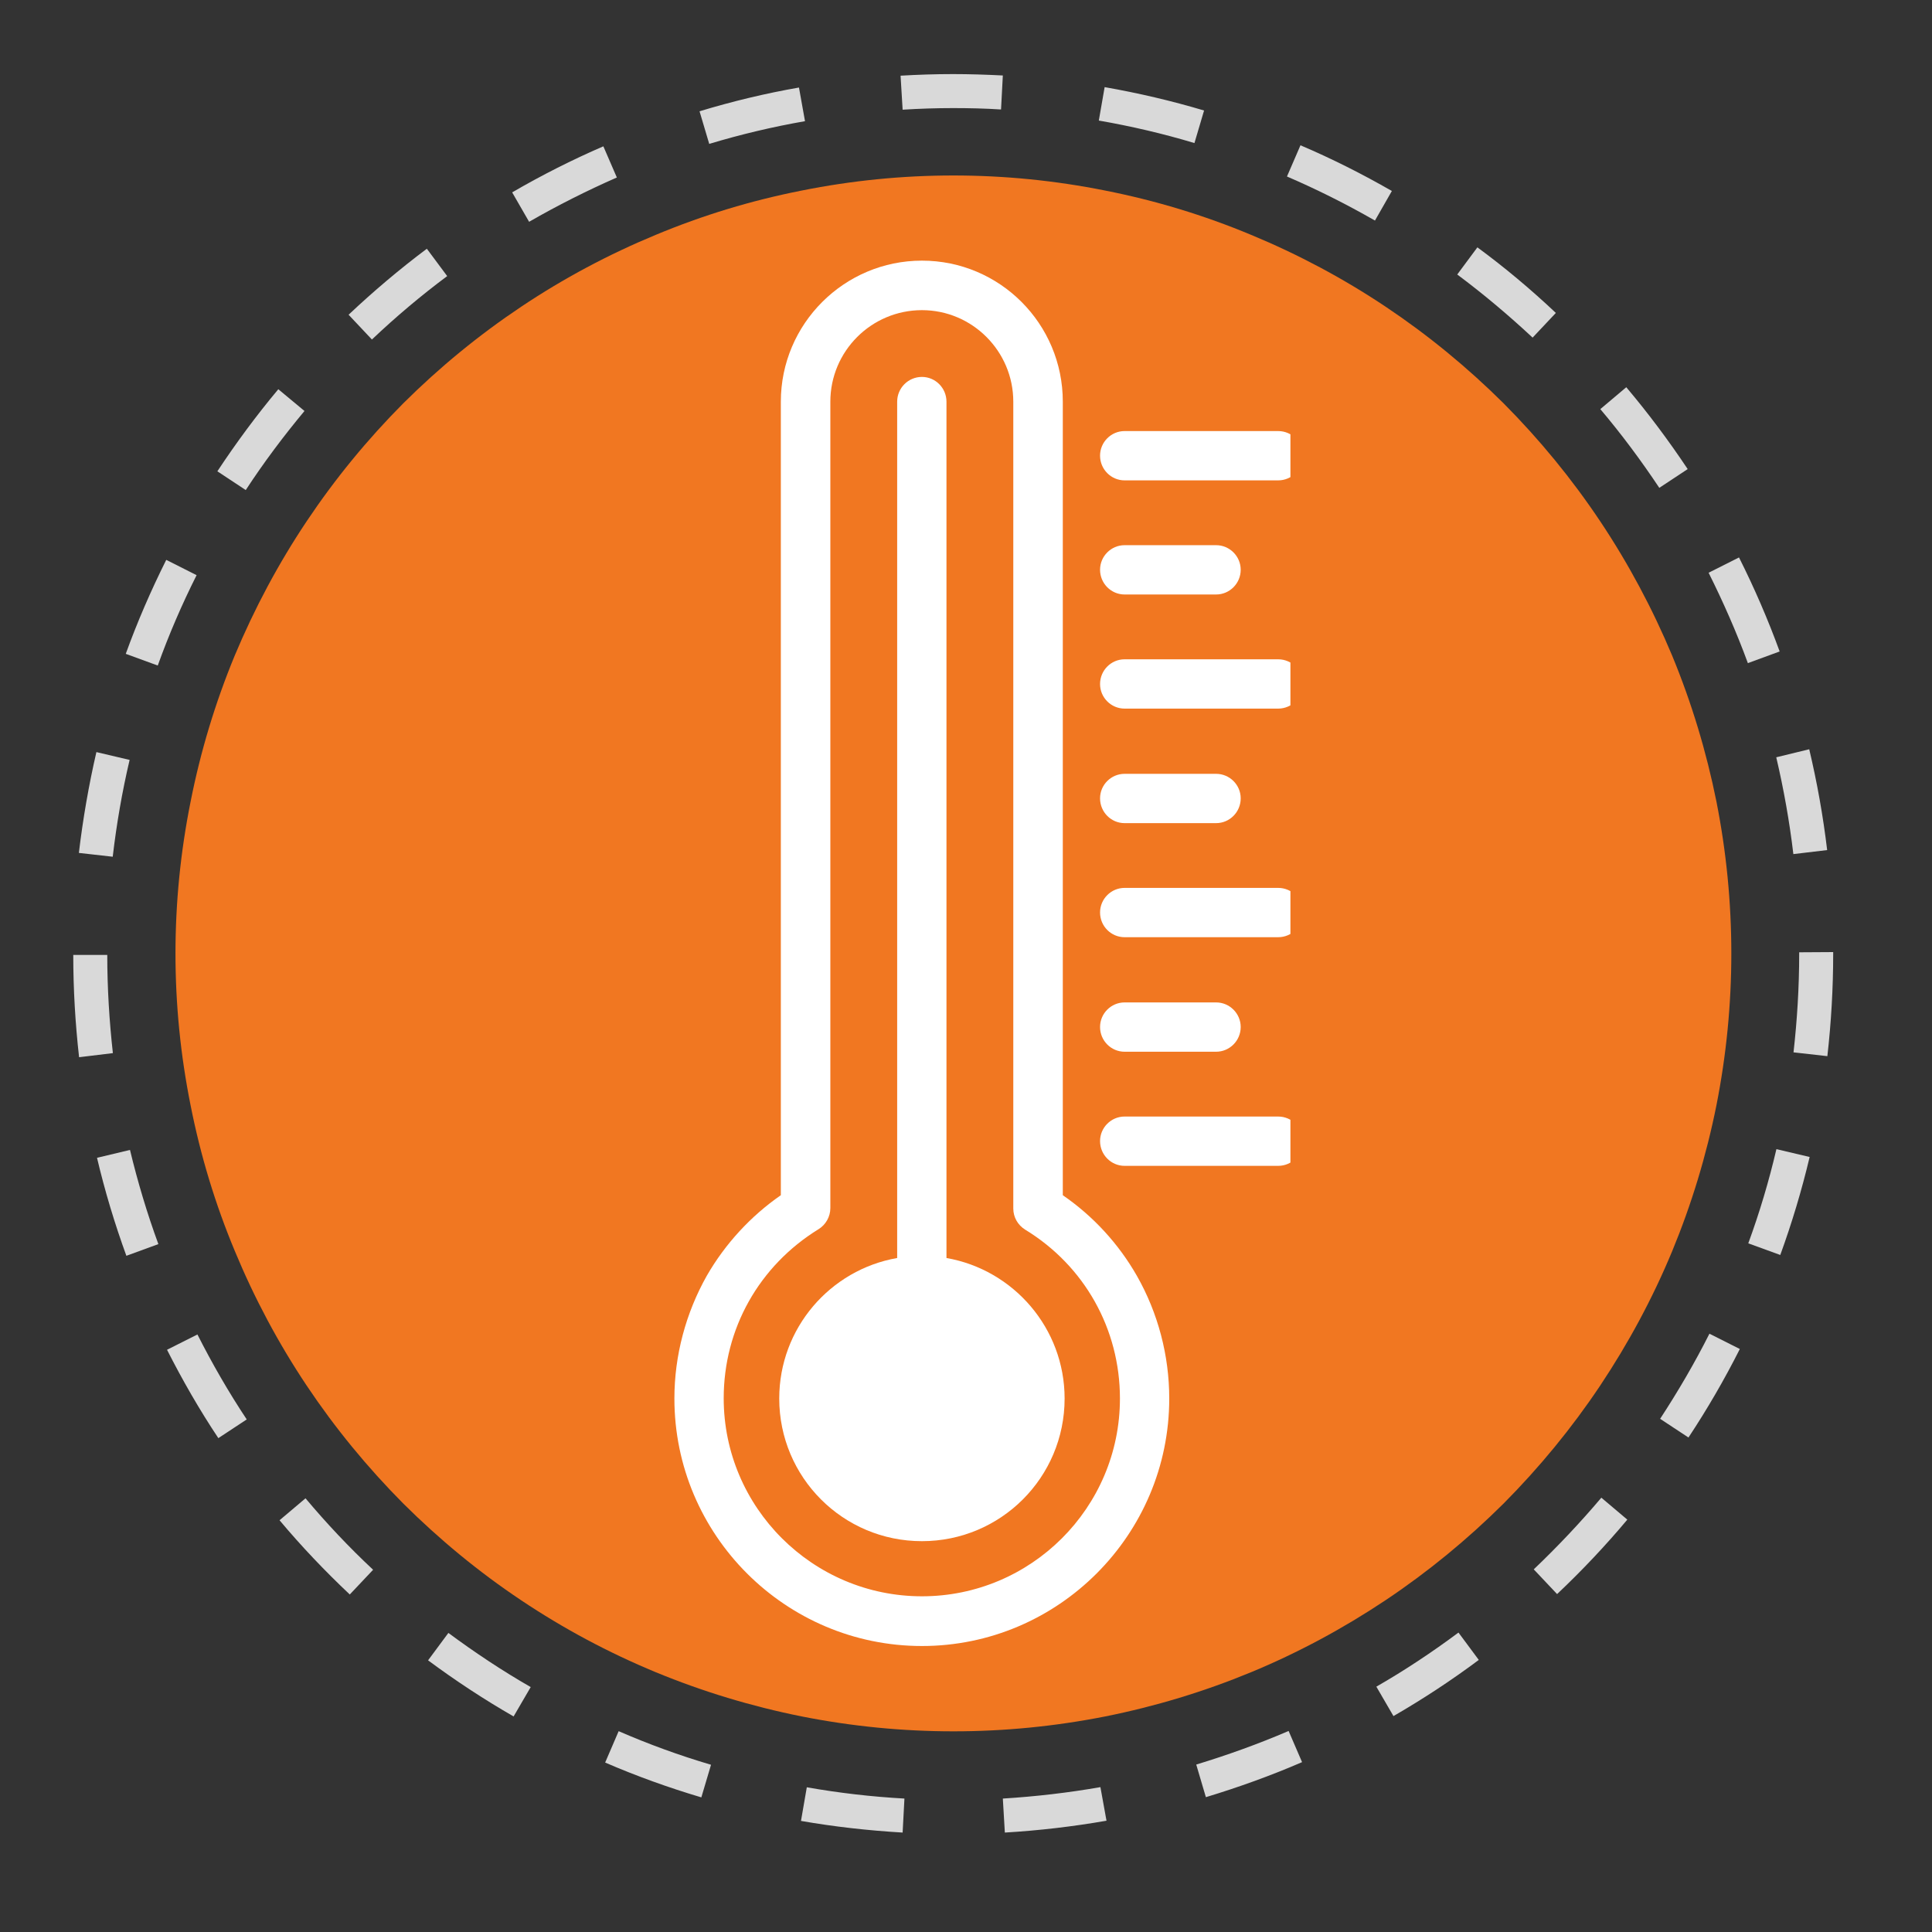
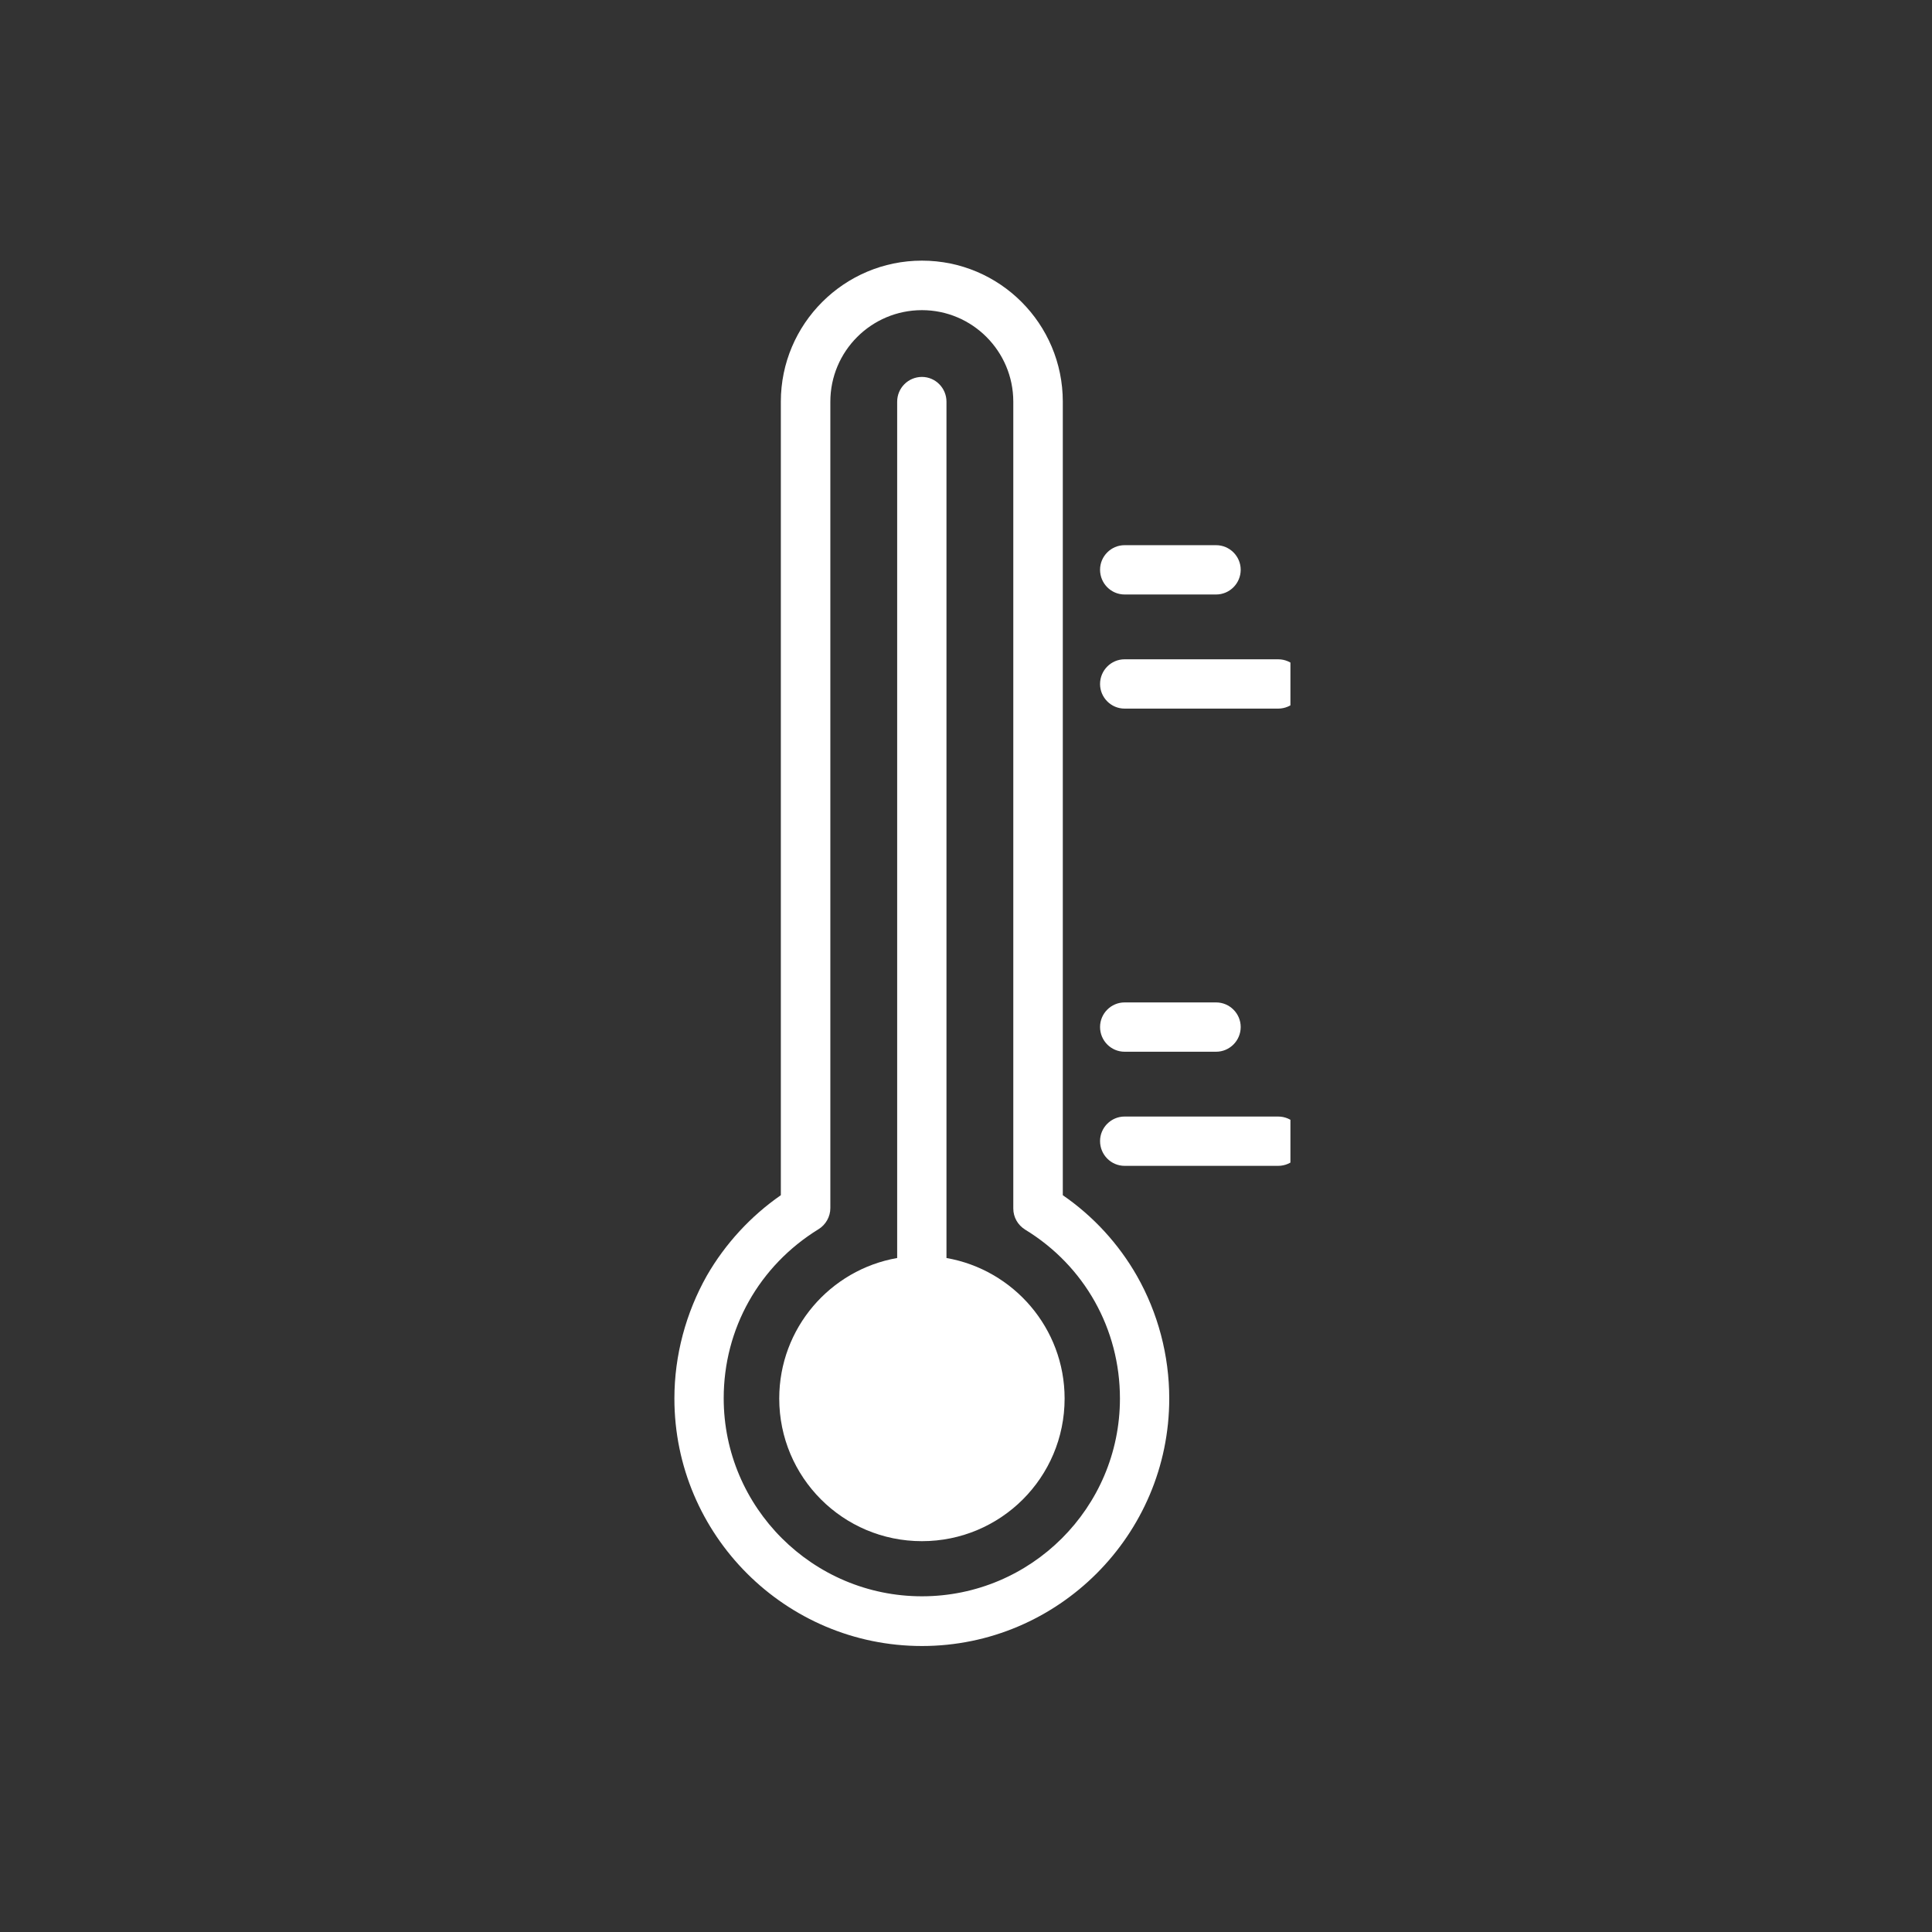
<svg xmlns="http://www.w3.org/2000/svg" width="200" zoomAndPan="magnify" viewBox="0 0 37.5 37.5" height="200" preserveAspectRatio="xMidYMid meet" version="1.0">
  <rect x="0" y="0" width="37.5" height="37.5" fill="#333333" stroke="none" />
  <defs>
    <clipPath id="dd2ab957d8">
-       <path d="M 1.422 1.422 L 35.586 1.422 L 35.586 35.586 L 1.422 35.586 Z M 1.422 1.422 " clip-rule="nonzero" />
-     </clipPath>
+       </clipPath>
    <clipPath id="67d81ab2bb">
      <path d="M 13.09 5.051 L 23 5.051 L 23 32 L 13.09 32 Z M 13.09 5.051 " clip-rule="nonzero" />
    </clipPath>
    <clipPath id="048f2ba759">
      <path d="M 21 21 L 25.047 21 L 25.047 23 L 21 23 Z M 21 21 " clip-rule="nonzero" />
    </clipPath>
    <clipPath id="48666ab212">
-       <path d="M 21 17 L 25.047 17 L 25.047 19 L 21 19 Z M 21 17 " clip-rule="nonzero" />
-     </clipPath>
+       </clipPath>
    <clipPath id="11c858c747">
      <path d="M 21 12 L 25.047 12 L 25.047 14 L 21 14 Z M 21 12 " clip-rule="nonzero" />
    </clipPath>
    <clipPath id="35c3347844">
      <path d="M 21 8 L 25.047 8 L 25.047 10 L 21 10 Z M 21 8 " clip-rule="nonzero" />
    </clipPath>
  </defs>
-   <path fill="#f17721" d="M 29.184 7.828 C 29.883 8.531 30.508 9.293 31.059 10.117 C 31.609 10.941 32.074 11.812 32.457 12.727 C 32.836 13.645 33.121 14.59 33.316 15.559 C 33.508 16.531 33.605 17.516 33.605 18.508 C 33.605 19.496 33.508 20.48 33.316 21.453 C 33.121 22.426 32.836 23.367 32.457 24.285 C 32.078 25.199 31.609 26.07 31.059 26.895 C 30.508 27.719 29.883 28.48 29.184 29.184 C 28.48 29.883 27.719 30.508 26.895 31.059 C 26.07 31.609 25.199 32.078 24.285 32.457 C 23.367 32.836 22.426 33.121 21.453 33.316 C 20.48 33.508 19.496 33.605 18.508 33.605 C 17.516 33.605 16.531 33.508 15.562 33.316 C 14.59 33.121 13.645 32.836 12.727 32.457 C 11.812 32.078 10.941 31.613 10.117 31.062 C 9.293 30.512 8.531 29.883 7.828 29.184 C 7.129 28.48 6.504 27.719 5.953 26.895 C 5.402 26.07 4.938 25.199 4.559 24.285 C 4.176 23.367 3.891 22.426 3.699 21.453 C 3.504 20.48 3.406 19.496 3.406 18.508 C 3.406 17.516 3.504 16.535 3.699 15.562 C 3.891 14.59 4.176 13.645 4.555 12.727 C 4.938 11.812 5.402 10.941 5.953 10.117 C 6.504 9.293 7.129 8.531 7.828 7.828 C 8.531 7.129 9.293 6.504 10.117 5.953 C 10.941 5.402 11.812 4.938 12.727 4.559 C 13.645 4.176 14.586 3.891 15.559 3.699 C 16.531 3.504 17.516 3.406 18.504 3.406 C 19.496 3.406 20.48 3.504 21.453 3.699 C 22.426 3.891 23.367 4.176 24.285 4.559 C 25.199 4.938 26.07 5.402 26.895 5.953 C 27.719 6.504 28.48 7.129 29.184 7.828 Z M 29.184 7.828 " fill-opacity="1" fill-rule="nonzero" />
  <g clip-path="url(#dd2ab957d8)">
    <path fill="#d9d9d9" d="M 17.52 35.57 C 16.859 35.531 16.195 35.457 15.547 35.344 L 15.66 34.691 C 16.281 34.801 16.922 34.875 17.555 34.91 Z M 19.504 35.57 L 19.465 34.91 C 20.098 34.871 20.738 34.797 21.359 34.688 L 21.477 35.34 C 20.828 35.453 20.164 35.531 19.504 35.57 Z M 13.613 34.887 C 12.98 34.699 12.352 34.473 11.746 34.211 L 12.008 33.602 C 12.59 33.855 13.191 34.074 13.801 34.254 Z M 23.406 34.883 L 23.219 34.25 C 23.824 34.066 24.43 33.848 25.012 33.598 L 25.273 34.203 C 24.668 34.465 24.039 34.691 23.406 34.883 Z M 9.969 33.316 C 9.398 32.988 8.84 32.621 8.309 32.227 L 8.703 31.695 C 9.215 32.074 9.75 32.43 10.301 32.746 Z M 27.047 33.309 L 26.715 32.738 C 27.266 32.422 27.801 32.066 28.309 31.688 L 28.703 32.219 C 28.176 32.613 27.617 32.98 27.047 33.309 Z M 6.789 30.949 C 6.309 30.496 5.848 30.012 5.426 29.508 L 5.93 29.082 C 6.336 29.566 6.777 30.035 7.242 30.469 Z M 30.223 30.941 L 29.77 30.461 C 30.23 30.023 30.672 29.555 31.082 29.07 L 31.586 29.496 C 31.164 30 30.703 30.488 30.223 30.941 Z M 4.238 27.914 C 3.871 27.363 3.539 26.785 3.242 26.199 L 3.832 25.902 C 4.117 26.465 4.438 27.023 4.789 27.551 Z M 32.773 27.902 L 32.223 27.539 C 32.57 27.008 32.895 26.453 33.18 25.887 L 33.77 26.184 C 33.473 26.773 33.137 27.352 32.773 27.902 Z M 2.453 24.375 C 2.227 23.754 2.035 23.117 1.883 22.473 L 2.523 22.32 C 2.672 22.938 2.855 23.551 3.074 24.148 Z M 34.555 24.359 L 33.934 24.133 C 34.152 23.539 34.336 22.922 34.48 22.305 L 35.125 22.457 C 34.973 23.098 34.781 23.738 34.555 24.359 Z M 1.535 20.52 C 1.461 19.863 1.422 19.199 1.422 18.535 L 2.082 18.535 C 2.082 19.172 2.121 19.812 2.191 20.441 L 1.539 20.52 Z M 35.469 20.5 L 34.812 20.426 C 34.883 19.797 34.922 19.156 34.922 18.52 L 34.922 18.484 C 34.922 18.484 35.582 18.48 35.582 18.48 L 35.582 18.52 C 35.582 19.18 35.543 19.848 35.469 20.5 Z M 2.188 16.629 L 1.531 16.555 C 1.609 15.898 1.723 15.238 1.871 14.598 L 2.516 14.75 C 2.371 15.363 2.262 15.996 2.188 16.629 Z M 34.809 16.578 C 34.734 15.945 34.621 15.312 34.477 14.699 L 35.117 14.543 C 35.27 15.188 35.387 15.844 35.465 16.5 Z M 3.062 12.918 L 2.441 12.691 C 2.664 12.074 2.93 11.461 3.227 10.867 L 3.816 11.164 C 3.531 11.73 3.277 12.32 3.062 12.918 Z M 33.926 12.871 C 33.707 12.273 33.449 11.688 33.164 11.117 L 33.754 10.82 C 34.051 11.41 34.316 12.023 34.543 12.645 Z M 4.77 9.512 L 4.219 9.148 C 4.582 8.598 4.98 8.059 5.402 7.555 L 5.91 7.977 C 5.504 8.465 5.117 8.98 4.77 9.512 Z M 32.207 9.469 C 31.855 8.941 31.473 8.426 31.062 7.941 L 31.566 7.516 C 31.992 8.02 32.391 8.555 32.758 9.105 Z M 7.219 6.59 L 6.766 6.109 C 7.246 5.656 7.758 5.223 8.285 4.828 L 8.68 5.359 C 8.172 5.738 7.68 6.152 7.219 6.59 Z M 29.75 6.555 C 29.285 6.121 28.793 5.707 28.285 5.328 L 28.676 4.801 C 29.207 5.191 29.719 5.621 30.199 6.074 L 29.746 6.555 Z M 10.27 4.305 L 9.941 3.734 C 10.512 3.402 11.105 3.102 11.711 2.84 L 11.973 3.445 C 11.395 3.699 10.82 3.988 10.27 4.305 Z M 26.688 4.281 C 26.137 3.965 25.562 3.676 24.98 3.426 L 25.242 2.82 C 25.848 3.078 26.445 3.379 27.016 3.707 Z M 13.766 2.793 L 13.578 2.16 C 14.207 1.969 14.859 1.812 15.508 1.699 L 15.625 2.352 C 15 2.461 14.375 2.609 13.766 2.793 Z M 23.184 2.777 C 22.578 2.594 21.953 2.449 21.328 2.34 L 21.441 1.691 C 22.09 1.805 22.742 1.957 23.371 2.145 Z M 17.52 2.129 L 17.48 1.469 C 17.816 1.449 18.16 1.438 18.496 1.438 L 18.5 1.438 C 18.824 1.438 19.148 1.449 19.465 1.465 L 19.43 2.125 C 19.121 2.105 18.809 2.098 18.5 2.098 L 18.496 2.098 C 18.172 2.098 17.844 2.109 17.52 2.129 Z M 17.52 2.129 " fill-opacity="1" fill-rule="nonzero" />
  </g>
  <path fill="#ffffff" d="M 18.371 24.418 C 18.371 24.402 18.371 24.391 18.371 24.375 L 18.371 7.797 C 18.371 7.531 18.156 7.316 17.895 7.316 C 17.629 7.316 17.414 7.531 17.414 7.797 L 17.414 24.375 C 17.414 24.391 17.414 24.402 17.414 24.418 C 16.113 24.645 15.125 25.781 15.125 27.145 C 15.125 28.672 16.359 29.914 17.895 29.914 C 19.422 29.914 20.664 28.68 20.664 27.145 C 20.664 25.781 19.672 24.645 18.371 24.418 Z M 18.371 24.418 " fill-opacity="1" fill-rule="nonzero" />
  <g clip-path="url(#67d81ab2bb)">
    <path fill="#ffffff" d="M 20.629 23.199 L 20.629 7.797 C 20.629 6.285 19.406 5.059 17.895 5.059 C 16.387 5.059 15.156 6.285 15.156 7.797 L 15.156 23.199 C 14.57 23.605 14.074 24.145 13.719 24.762 C 13.312 25.484 13.09 26.309 13.09 27.145 C 13.09 29.793 15.246 31.949 17.895 31.949 C 20.539 31.949 22.695 29.793 22.695 27.145 C 22.695 26.309 22.477 25.484 22.066 24.762 C 21.711 24.141 21.219 23.605 20.629 23.199 Z M 17.895 30.984 C 15.773 30.984 14.047 29.258 14.047 27.141 C 14.047 25.789 14.734 24.57 15.887 23.859 C 16.027 23.773 16.117 23.617 16.117 23.449 L 16.117 7.797 C 16.117 6.816 16.914 6.02 17.895 6.02 C 18.871 6.02 19.668 6.816 19.668 7.797 L 19.668 23.457 C 19.668 23.625 19.754 23.777 19.898 23.867 C 21.051 24.57 21.738 25.797 21.738 27.145 C 21.738 29.266 20.012 30.984 17.895 30.984 Z M 17.895 30.984 " fill-opacity="1" fill-rule="nonzero" />
  </g>
  <g clip-path="url(#048f2ba759)">
    <path fill="#ffffff" d="M 24.809 21.672 L 21.828 21.672 C 21.566 21.672 21.352 21.887 21.352 22.148 C 21.352 22.414 21.566 22.629 21.828 22.629 L 24.809 22.629 C 25.074 22.629 25.289 22.414 25.289 22.148 C 25.289 21.887 25.074 21.672 24.809 21.672 Z M 24.809 21.672 " fill-opacity="1" fill-rule="nonzero" />
  </g>
  <path fill="#ffffff" d="M 21.828 20.414 L 23.605 20.414 C 23.867 20.414 24.082 20.199 24.082 19.934 C 24.082 19.672 23.867 19.457 23.605 19.457 L 21.828 19.457 C 21.566 19.457 21.352 19.672 21.352 19.934 C 21.352 20.199 21.566 20.414 21.828 20.414 Z M 21.828 20.414 " fill-opacity="1" fill-rule="nonzero" />
  <g clip-path="url(#48666ab212)">
    <path fill="#ffffff" d="M 24.809 17.234 L 21.828 17.234 C 21.566 17.234 21.352 17.449 21.352 17.711 C 21.352 17.977 21.566 18.191 21.828 18.191 L 24.809 18.191 C 25.074 18.191 25.289 17.977 25.289 17.711 C 25.289 17.449 25.074 17.234 24.809 17.234 Z M 24.809 17.234 " fill-opacity="1" fill-rule="nonzero" />
  </g>
-   <path fill="#ffffff" d="M 21.828 15.977 L 23.605 15.977 C 23.867 15.977 24.082 15.762 24.082 15.496 C 24.082 15.234 23.867 15.02 23.605 15.02 L 21.828 15.02 C 21.566 15.02 21.352 15.234 21.352 15.496 C 21.352 15.762 21.566 15.977 21.828 15.977 Z M 21.828 15.977 " fill-opacity="1" fill-rule="nonzero" />
  <g clip-path="url(#11c858c747)">
    <path fill="#ffffff" d="M 24.809 12.797 L 21.828 12.797 C 21.566 12.797 21.352 13.012 21.352 13.277 C 21.352 13.539 21.566 13.754 21.828 13.754 L 24.809 13.754 C 25.074 13.754 25.289 13.539 25.289 13.277 C 25.289 13.012 25.074 12.797 24.809 12.797 Z M 24.809 12.797 " fill-opacity="1" fill-rule="nonzero" />
  </g>
  <path fill="#ffffff" d="M 21.828 11.539 L 23.605 11.539 C 23.867 11.539 24.082 11.324 24.082 11.059 C 24.082 10.797 23.867 10.582 23.605 10.582 L 21.828 10.582 C 21.566 10.582 21.352 10.797 21.352 11.059 C 21.352 11.324 21.566 11.539 21.828 11.539 Z M 21.828 11.539 " fill-opacity="1" fill-rule="nonzero" />
  <g clip-path="url(#35c3347844)">
-     <path fill="#ffffff" d="M 21.828 9.324 L 24.809 9.324 C 25.074 9.324 25.289 9.109 25.289 8.844 C 25.289 8.582 25.074 8.367 24.809 8.367 L 21.828 8.367 C 21.566 8.367 21.352 8.582 21.352 8.844 C 21.352 9.109 21.566 9.324 21.828 9.324 Z M 21.828 9.324 " fill-opacity="1" fill-rule="nonzero" />
-   </g>
+     </g>
</svg>